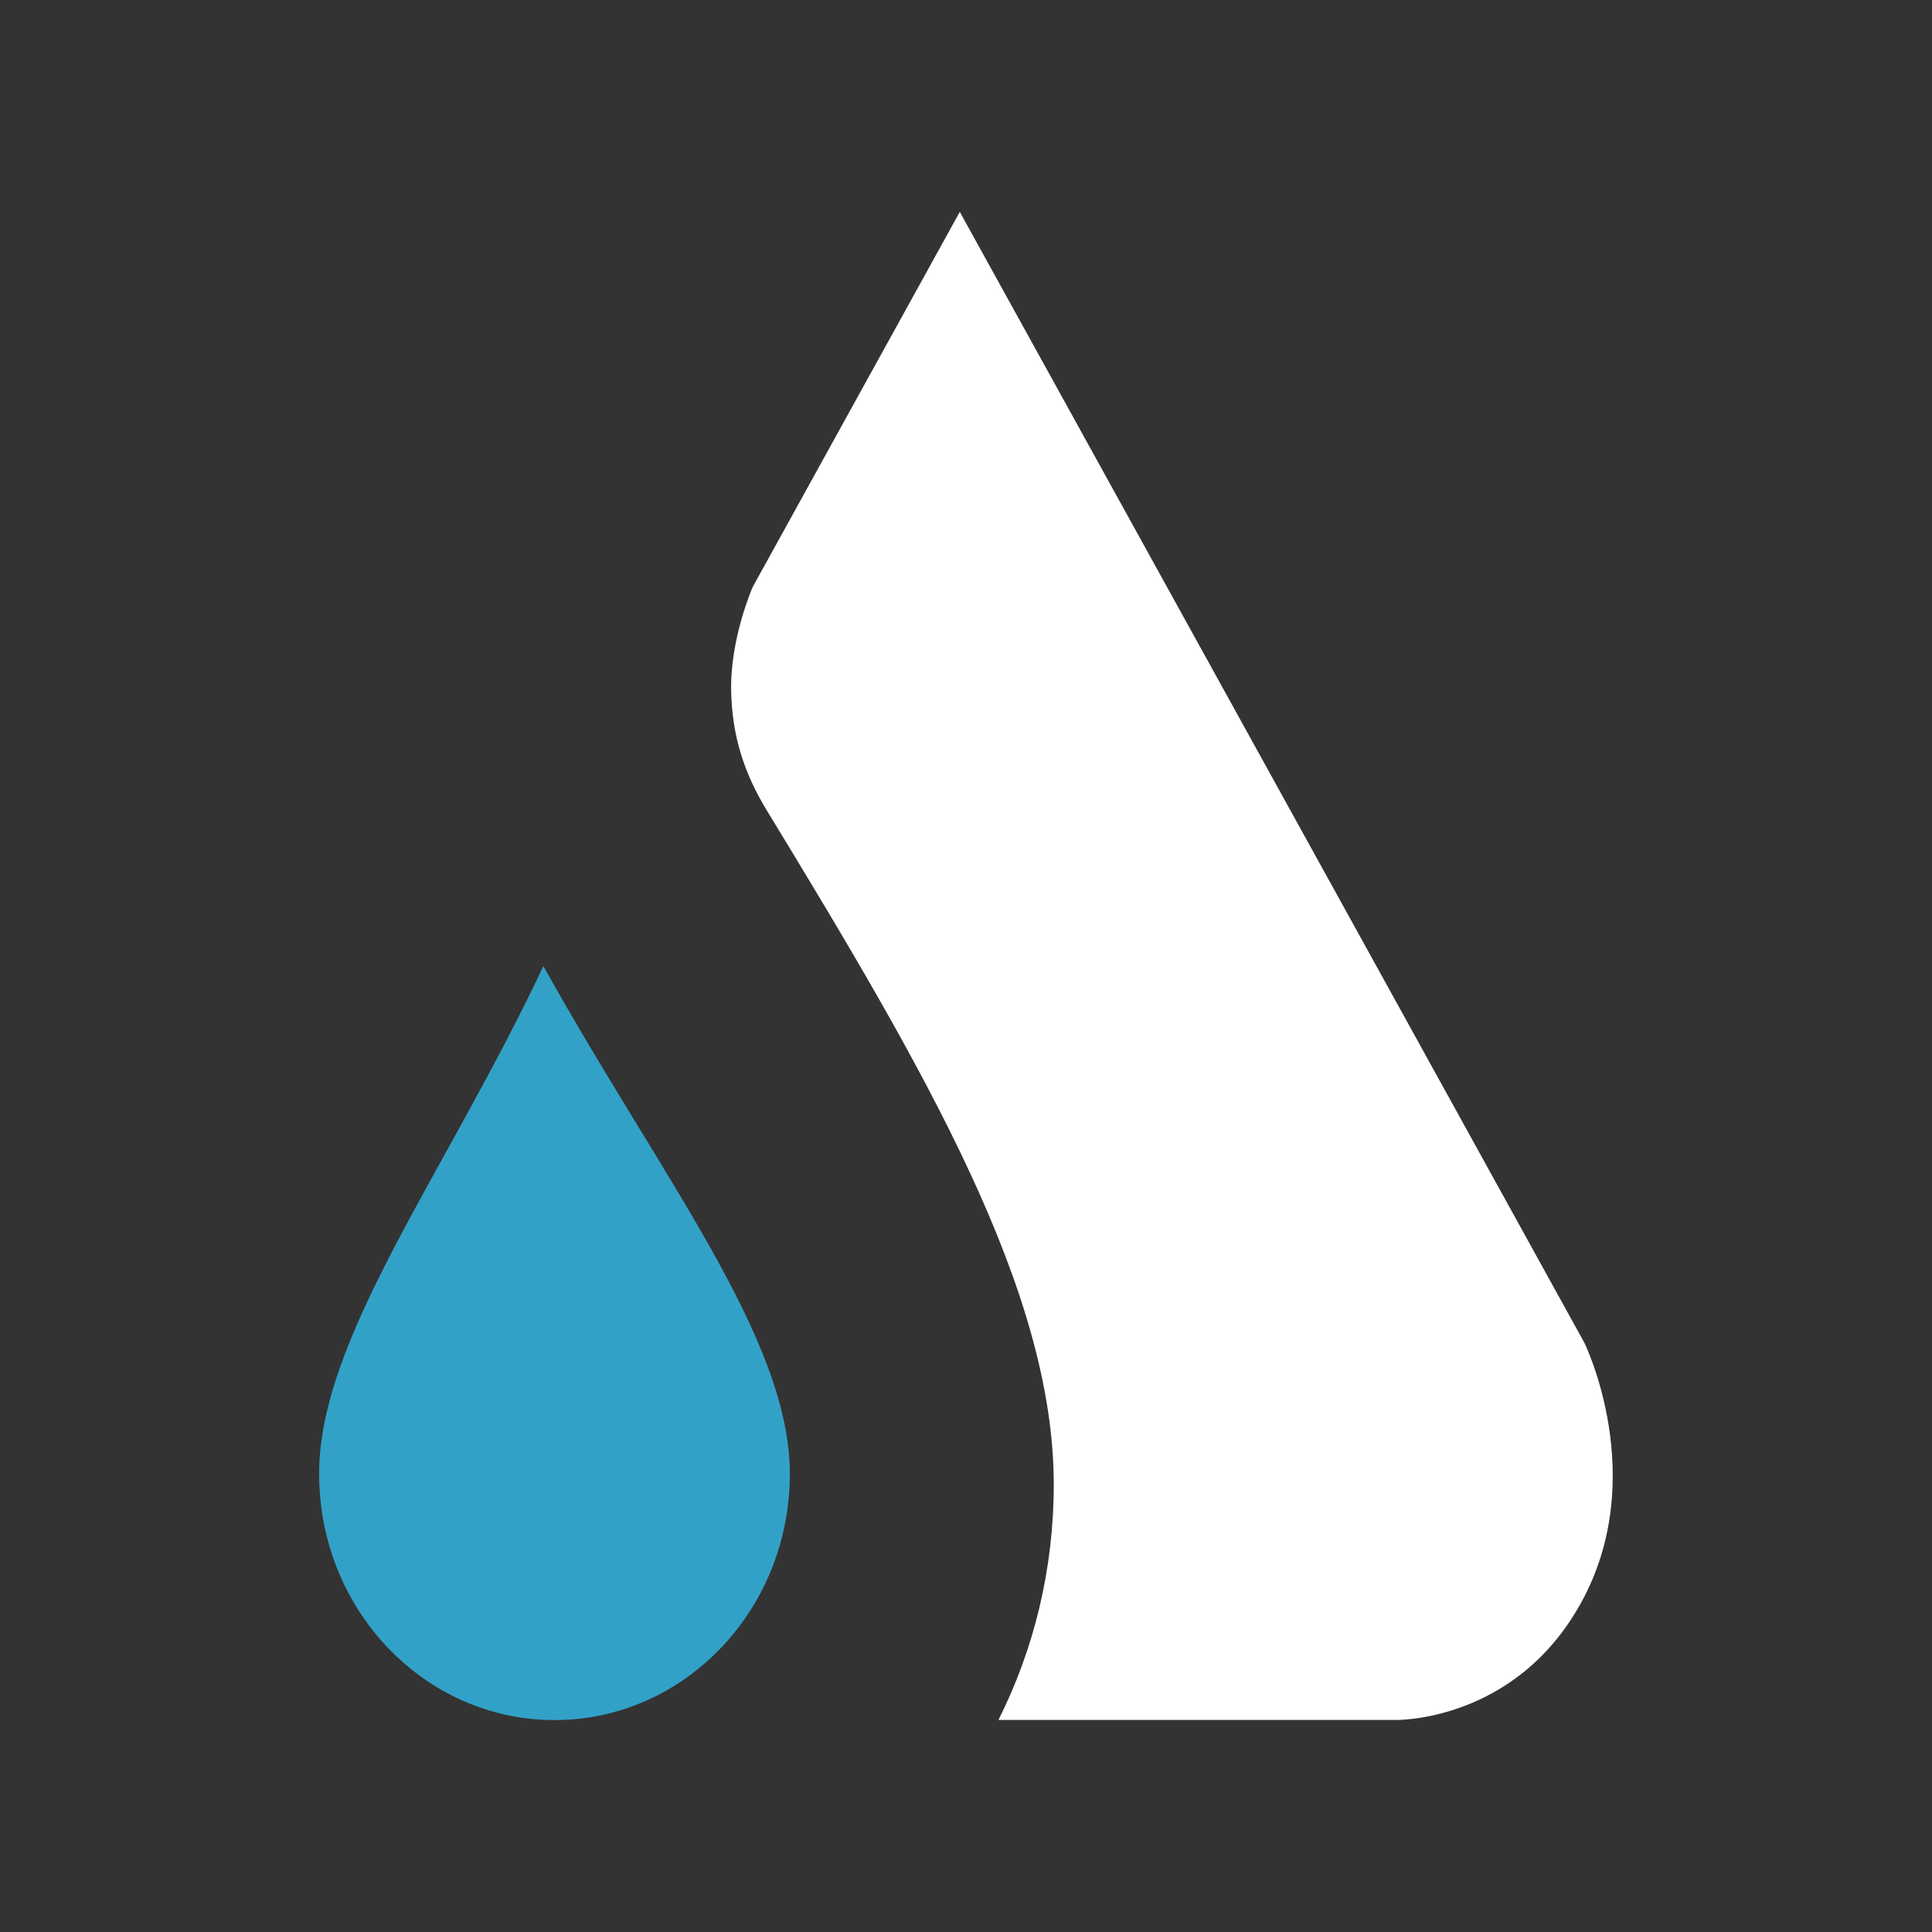
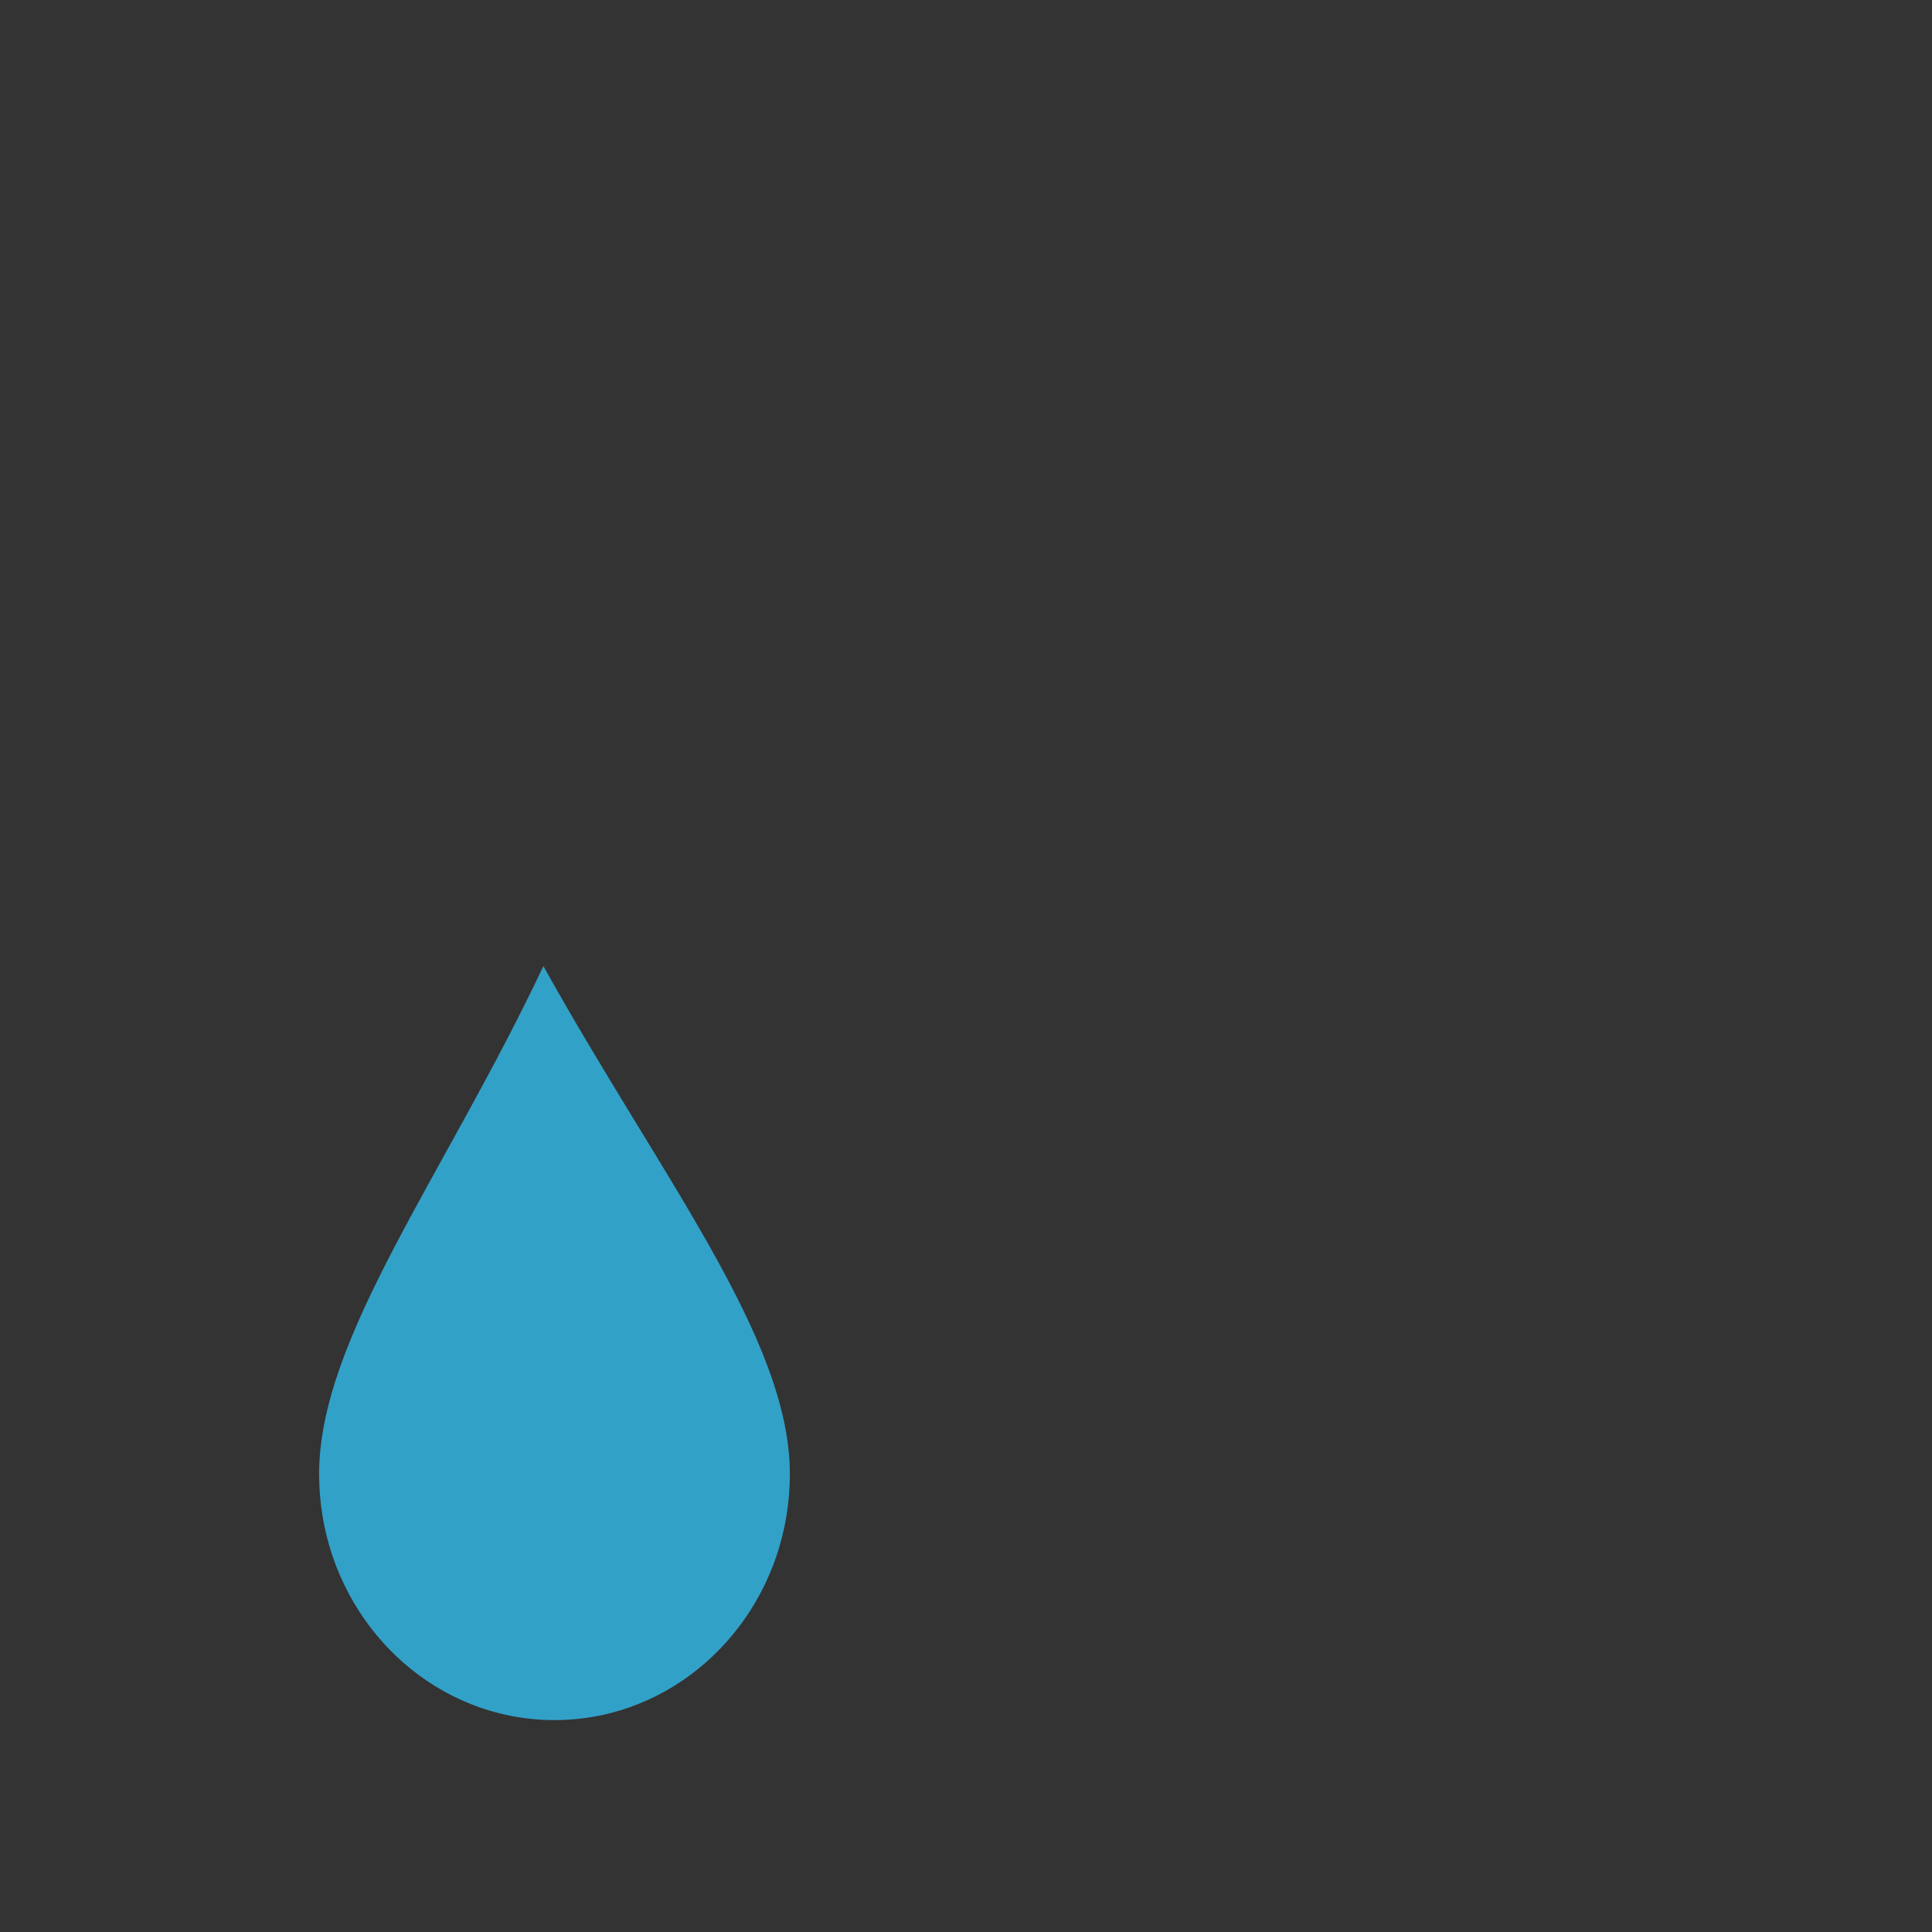
<svg xmlns="http://www.w3.org/2000/svg" width="400" height="400" viewBox="0 0 400 400" version="1.1" id="svg1">
  <rect x="0" y="0" width="400" height="400" fill="#333333" stroke="none" />
  <defs id="defs1" />
  <g id="layer1">
    <g id="g2" transform="matrix(12.926,0,0,13.516,-278.28,-67.29)">
-       <path d="m 36.902,8.224 -3.316,5.744 c 0,0 -0.369,0.795 -0.346,1.612 0.019,0.669 0.198,1.228 0.576,1.821 2.542,3.99 4.591,7.348 4.591,10.318 0,1.302 -0.32,2.529 -0.886,3.606 h 6.36 c 0,0 1.911,0.043 2.971,-1.793 1.111,-1.925 0.055,-3.983 0.055,-3.983 l -3.334,-5.775 z" style="opacity:1;fill:#ffffff;fill-opacity:1;stroke-width:0.265" id="path35" />
-       <path d="m 30.233,19.776 c -1.593,3.225 -3.593,5.698 -3.593,7.781 0,1.769 1.219,3.254 2.862,3.66 0.291,0.072 0.595,0.11 0.908,0.11 0.313,0 0.618,-0.038 0.908,-0.11 1.643,-0.407 2.862,-1.891 2.862,-3.66 0,-2.082 -2.074,-4.556 -3.948,-7.781 z" style="display:inline;fill:#32a1c8;fill-opacity:1;stroke-width:0.265" id="path11-9" />
+       <path d="m 30.233,19.776 c -1.593,3.225 -3.593,5.698 -3.593,7.781 0,1.769 1.219,3.254 2.862,3.66 0.291,0.072 0.595,0.11 0.908,0.11 0.313,0 0.618,-0.038 0.908,-0.11 1.643,-0.407 2.862,-1.891 2.862,-3.66 0,-2.082 -2.074,-4.556 -3.948,-7.781 " style="display:inline;fill:#32a1c8;fill-opacity:1;stroke-width:0.265" id="path11-9" />
    </g>
  </g>
</svg>